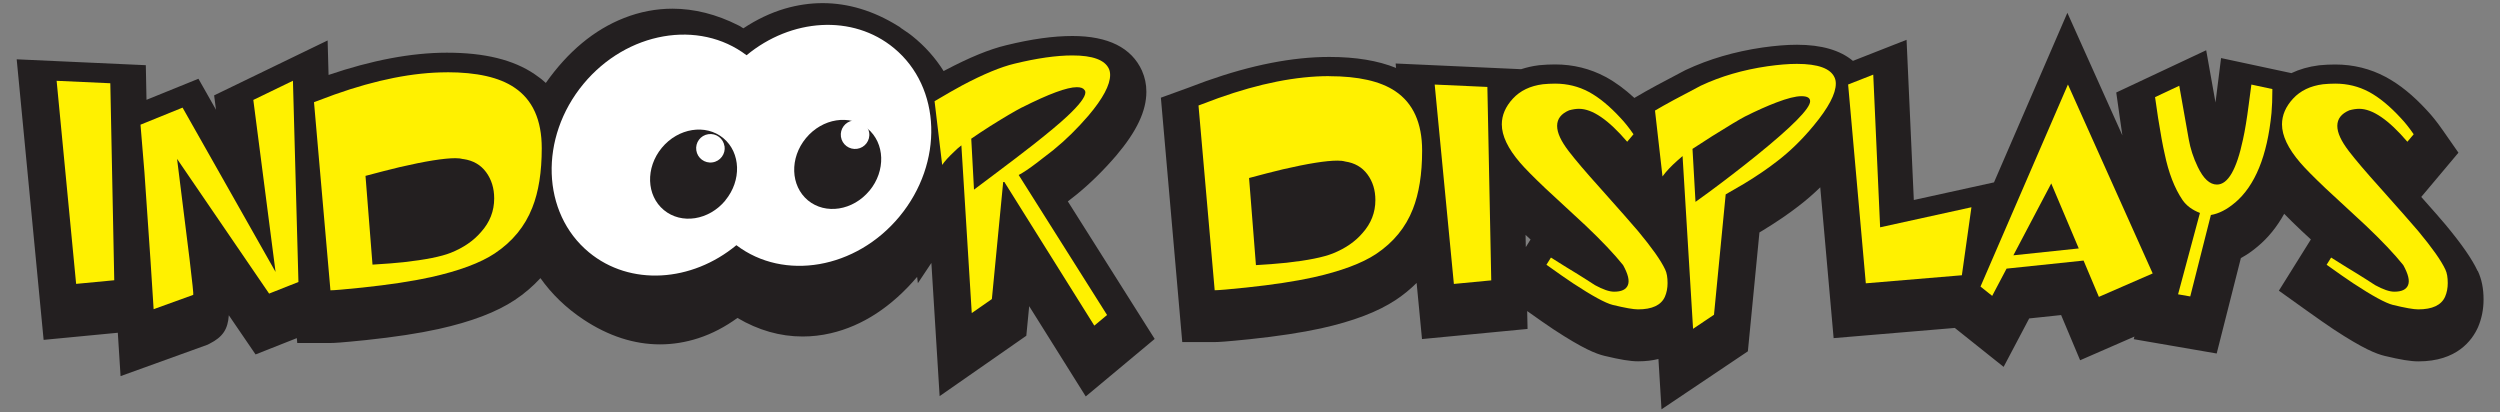
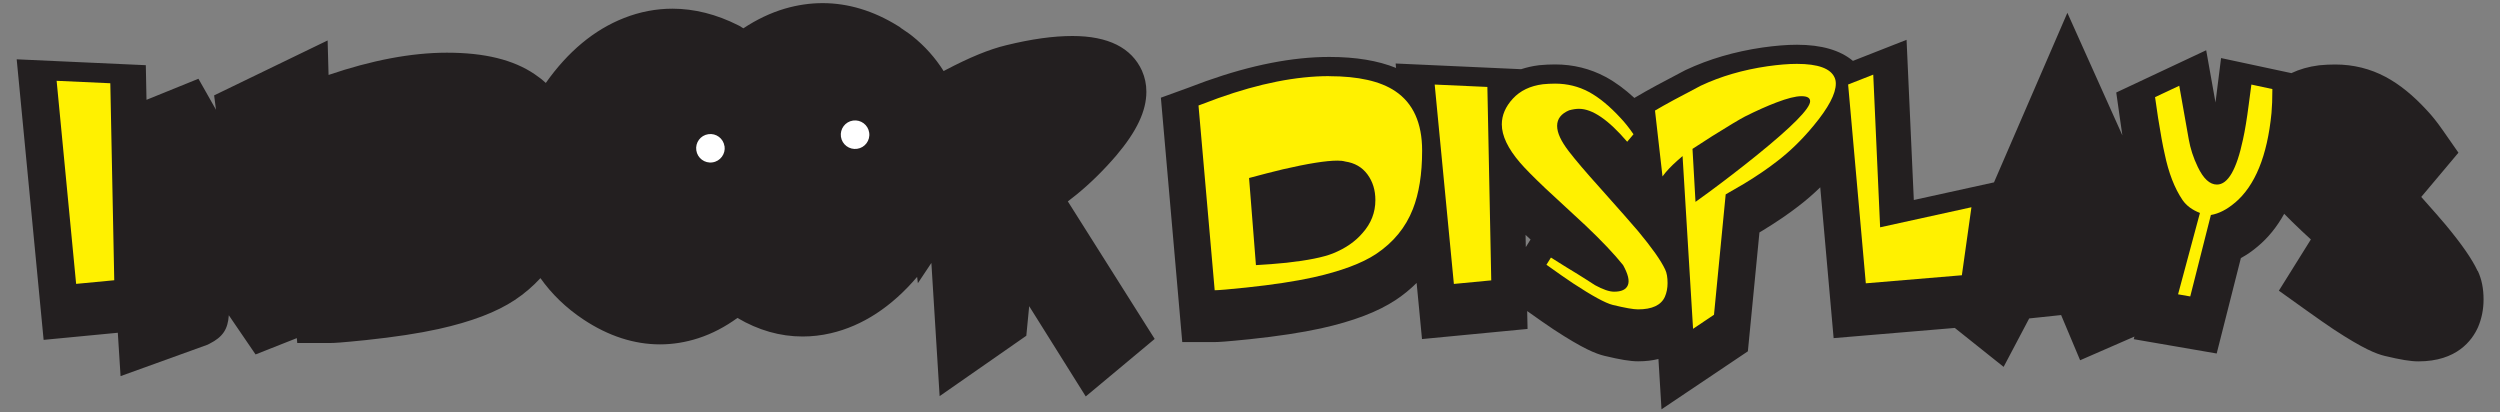
<svg xmlns="http://www.w3.org/2000/svg" id="Layer_1" viewBox="0 0 400 66">
  <rect x="0" y="0" width="400" height="66" fill="#808080" stroke="none" />
  <defs>
    <style>.cls-1{fill:#fff;}.cls-2{fill:#fff100;}.cls-3{fill:#231f20;}</style>
  </defs>
  <g>
    <path class="cls-3" d="m170.83,32.24c.51-.39.98-.77,1.43-1.12,2.17-1.77,4.29-3.85,6.33-6.22,3.3-3.9,4.83-7.15,4.83-10.23,0-1.17-.23-2.28-.71-3.37-1.67-3.67-5.41-5.54-11.12-5.54-3.06,0-6.54.48-10.61,1.48-2.68.64-5.85,1.94-9.72,3.98-.09.05-.19.1-.28.15-1.32-2.1-2.99-3.99-5.05-5.63-.29-.23-.71-.54-1.29-.92-.19-.12-.33-.22-.43-.29l-.27-.22-.3-.18c-3.89-2.41-7.94-3.63-12.03-3.63-2.01,0-4.04.3-6.02.88-2.32.68-4.54,1.75-6.65,3.15-.09-.05-.17-.1-.23-.14l-.29-.19-.31-.16c-3.49-1.76-7.03-2.65-10.52-2.65-2.62,0-5.23.5-7.74,1.49-4.78,1.87-8.99,5.38-12.52,10.39-.6-.55-1.22-1.02-1.8-1.41-3.42-2.31-8-3.43-14.02-3.43-5.67,0-12.01,1.2-18.94,3.56l-.15-5.52-18.16,8.79.3,2.3-2.81-4.96-8.31,3.37-.11-5.54-20.66-.94,4.31,44.89,11.87-1.14.44,6.94,13.93-5.03.31-.16c2.12-1.07,2.93-2.32,3.08-4.55l4.28,6.27,6.6-2.61.07.78h5.3c.61,0,1.73-.06,5.73-.47,4.52-.48,8.42-1.07,11.58-1.77,5.26-1.17,9.25-2.69,12.2-4.64,1.55-1.03,2.91-2.21,4.1-3.5,1.79,2.53,4.07,4.75,6.88,6.62,3.98,2.64,8.1,3.98,12.25,3.98,2.05,0,4.1-.33,6.14-.99,2.21-.72,4.29-1.82,6.25-3.24,3.34,1.97,6.83,2.97,10.43,2.97,1.48,0,2.99-.17,4.5-.52,5.11-1.19,9.75-4.24,13.82-9.02l.12,1.01,2.16-3.24,1.32,21.31,13.87-9.66.46-4.73,9.05,14.44,11.03-9.2-13.91-22.03Z" />
    <g>
      <path class="cls-2" d="m12.18,45.42l-3.12-32.49,8.59.39.63,31.52-6.1.58Z" />
-       <path class="cls-2" d="m43.06,46.98l-14.73-21.56,2,16.05c.45,3.77.65,5.68.59,5.71l-6.34,2.29-.49-7.66c-.19-2.96-.52-7.71-.98-14.25-.13-1.69-.34-4.23-.63-7.61l6.73-2.73,14.88,26.29-3.56-27.52,6.34-3.07.88,32.2-4.68,1.85Z" />
-       <path class="cls-2" d="m71.51,11.56c4.78,0,8.37.81,10.78,2.44,2.93,1.95,4.39,5.19,4.39,9.71,0,3.81-.5,6.98-1.51,9.51-1.17,2.99-3.17,5.43-6,7.32-2.31,1.53-5.72,2.8-10.25,3.81-2.96.65-6.6,1.2-10.93,1.66-2.83.29-4.54.44-5.12.44l-2.63-30.1c.72-.26,1.81-.67,3.27-1.22,6.67-2.37,12.67-3.56,18-3.56Zm2.63,13.9c-.36-.1-.78-.15-1.27-.15-1.82,0-4.78.47-8.88,1.42-1.63.39-3.46.86-5.51,1.41l1.12,14.2c2.15-.13,3.81-.26,4.98-.39,3.48-.39,6-.89,7.56-1.51,2.02-.81,3.63-1.92,4.83-3.32,1.4-1.56,2.1-3.35,2.1-5.37,0-1.63-.43-3.02-1.29-4.2-.86-1.17-2.07-1.87-3.63-2.1Z" />
-       <path class="cls-2" d="m168.61,23.95c-.78.62-1.72,1.34-2.81,2.17s-2.02,1.46-2.81,1.88l14.14,22.4-2.04,1.7-14.39-22.98h-.19s-1.81,18.73-1.81,18.73l-3.22,2.24-1.66-26.83c-.39.29-.76.62-1.12.98-.91.85-1.56,1.56-1.95,2.15l-1.22-10.2c1.92-1.14,3.4-1.98,4.44-2.54,3.38-1.79,6.16-2.94,8.34-3.46,3.61-.88,6.7-1.32,9.27-1.32,3.25,0,5.2.72,5.85,2.15.13.29.19.62.19.98,0,1.59-1.15,3.76-3.46,6.49-1.79,2.08-3.64,3.9-5.56,5.46Zm-5.07-6.78c-1.14.59-2.85,1.59-5.12,3.02-1.07.68-2.08,1.35-3.02,2l.44,8.15c.81-.62,1.92-1.45,3.32-2.49,2.47-1.85,4.54-3.43,6.2-4.73,2.47-1.95,4.26-3.45,5.37-4.49,1.95-1.82,2.93-3.11,2.93-3.85,0-.16-.05-.29-.15-.39-.19-.29-.6-.44-1.22-.44-1.56,0-4.47,1.07-8.73,3.22Z" />
    </g>
    <g>
-       <path class="cls-1" d="m143.04,7.7c-6.6-5.46-16.45-4.77-23.59,1.14-7.61-5.78-19.15-3.8-26.1,4.59-7.11,8.59-6.72,20.66.88,26.94,6.6,5.46,16.46,4.77,23.59-1.14,7.61,5.78,19.15,3.81,26.1-4.59,7.11-8.6,6.72-20.66-.88-26.94Z" />
+       <path class="cls-1" d="m143.04,7.7Z" />
      <path class="cls-3" d="m139.11,30.51c-2.63,3.18-7.03,3.87-9.84,1.55-2.8-2.33-2.95-6.78-.32-9.96,2.63-3.18,7.03-3.87,9.84-1.54,2.81,2.32,2.95,6.78.33,9.95Z" />
      <path class="cls-3" d="m116.06,32.07c-2.63,3.18-7.03,3.87-9.84,1.54-2.81-2.32-2.96-6.78-.33-9.96,2.62-3.17,7.03-3.87,9.84-1.55,2.8,2.33,2.95,6.78.32,9.96Z" />
      <path class="cls-1" d="m115.93,23.39c.18,1.24-.68,2.41-1.93,2.59-1.25.19-2.41-.68-2.59-1.92-.19-1.25.67-2.41,1.92-2.59,1.25-.19,2.41.68,2.59,1.93Z" />
      <path class="cls-1" d="m139.07,21.22c.19,1.25-.68,2.41-1.93,2.59-1.25.18-2.41-.68-2.59-1.93-.18-1.25.68-2.41,1.93-2.59,1.25-.18,2.41.68,2.59,1.93Z" />
    </g>
  </g>
  <g>
    <path class="cls-3" d="m396.42,43.36c-.9-1.92-2.53-4.28-5.16-7.44-.65-.78-1.92-2.23-3.86-4.41l5.95-7.08-2.49-3.57c-.91-1.31-1.76-2.37-2.53-3.18-2.21-2.41-4.38-4.17-6.62-5.37-2.47-1.32-5.18-1.99-8.06-1.99-.85,0-1.7.04-2.52.12l-.16.02c-1.59.2-3.04.62-4.35,1.24l-11.25-2.41s-.85,6.81-.89,7.11l-1.49-8.36-14.39,6.76.59,4.16c.15,1.03.28,1.92.39,2.7l-8.8-19.61-11.74,27.13-12.83,2.82-1.16-25.63-8.58,3.37c-2.04-1.7-5.01-2.58-8.95-2.58-1.66,0-3.46.15-5.52.44-4.46.65-8.59,1.86-12.27,3.59l-.2.1c-3.38,1.76-5.94,3.14-7.6,4.13l-.43.25c-1.53-1.41-3.05-2.53-4.61-3.37-2.47-1.32-5.18-1.99-8.06-1.99-.85,0-1.7.04-2.52.12l-.16.02c-.98.12-1.9.34-2.77.62l-20.08-.91.07.71c-2.9-1.17-6.42-1.76-10.69-1.76-5.87,0-12.45,1.29-19.69,3.86-1.4.53-2.45.92-3.14,1.17l-4.11,1.49,3.42,39.1h5.21c.6,0,1.7-.06,5.62-.46,4.44-.47,8.26-1.05,11.37-1.73,5.17-1.15,9.08-2.64,11.98-4.56,1.23-.82,2.33-1.73,3.32-2.71l.86,8.98,16.89-1.62-.06-2.86c1.77,1.26,3.15,2.22,4.23,2.94,4.76,3.12,6.75,3.88,8.11,4.22,2.54.61,4.16.88,5.41.88s2.3-.14,3.25-.37l.49,8.05,13.82-9.28,1.85-19.02c.2-.12.39-.23.55-.33,2.23-1.36,4.18-2.69,5.76-3.93,1.17-.89,2.31-1.88,3.42-2.96l2.14,24.13,19.39-1.63,7.81,6.23,4.09-7.75,5.11-.54,3.04,7.23,8.69-3.79-.11.42,13.27,2.29,3.87-15.27c.93-.5,1.83-1.12,2.71-1.87,1.66-1.39,3.07-3.13,4.22-5.21.76.78,1.68,1.68,2.79,2.73l1.48,1.37-5.12,8.2,4.35,3.11c1.88,1.34,3.32,2.35,4.45,3.1,4.76,3.12,6.75,3.88,8.11,4.22,2.54.61,4.16.88,5.41.88,6.15,0,8.59-3.35,9.54-5.46.59-1.38.89-2.87.89-4.44,0-1.75-.3-3.25-.92-4.56Zm-152.29-3.82l-.04-1.96.8.74-.76,1.22Z" />
    <g>
      <path class="cls-2" d="m212.64,12.19c4.69,0,8.22.8,10.59,2.39,2.87,1.92,4.31,5.09,4.31,9.53,0,3.74-.5,6.85-1.48,9.34-1.15,2.94-3.11,5.33-5.89,7.19-2.27,1.5-5.62,2.75-10.06,3.74-2.91.64-6.48,1.18-10.73,1.63-2.78.29-4.46.43-5.03.43l-2.59-29.56c.7-.25,1.77-.65,3.21-1.2,6.55-2.33,12.44-3.5,17.68-3.5Zm2.59,13.65c-.35-.1-.77-.14-1.25-.14-1.79,0-4.69.46-8.72,1.39-1.6.38-3.4.85-5.41,1.39l1.1,13.94c2.11-.13,3.74-.26,4.89-.38,3.42-.38,5.89-.88,7.42-1.49,1.98-.8,3.56-1.88,4.74-3.26,1.37-1.53,2.06-3.29,2.06-5.27,0-1.6-.42-2.97-1.27-4.12-.85-1.15-2.04-1.84-3.57-2.06Z" />
      <path class="cls-2" d="m232.62,45.43l-3.07-31.9,8.43.38.62,30.95-5.99.57Z" />
      <path class="cls-2" d="m262.08,49.5c-.73,0-2.09-.24-4.07-.72-1.15-.29-3.26-1.44-6.32-3.45-1.05-.7-2.48-1.69-4.26-2.97l.72-1.15c1.82,1.15,3.24,2.03,4.26,2.64.93.57,1.85,1.17,2.78,1.77,1.28.7,2.3,1.05,3.07,1.05,1.18,0,1.92-.35,2.2-1.05.29-.7.03-1.77-.77-3.21-1.41-1.76-3.4-3.86-5.99-6.32-2.14-1.98-4.28-3.96-6.42-5.94-1.92-1.82-3.27-3.19-4.07-4.12-1.95-2.27-2.92-4.31-2.92-6.13,0-1.47.59-2.84,1.77-4.12s2.78-2.04,4.79-2.3c.64-.06,1.29-.1,1.96-.1,1.95,0,3.74.44,5.39,1.32,1.64.88,3.34,2.28,5.1,4.19.64.67,1.33,1.53,2.06,2.59l-1.01,1.2c-3-3.51-5.57-5.27-7.71-5.27-.48,0-1.01.08-1.58.24-1.28.54-1.92,1.37-1.92,2.49s.62,2.44,1.87,4.07c1.05,1.37,2.71,3.32,4.98,5.84,3.19,3.58,5.22,5.88,6.08,6.9,2.23,2.68,3.69,4.74,4.36,6.18.26.54.38,1.26.38,2.16,0,.8-.14,1.53-.43,2.2-.61,1.34-2.04,2.01-4.31,2.01Z" />
      <path class="cls-2" d="m284.35,25.79c-1.47,1.15-3.23,2.35-5.27,3.59-.64.38-1.63.96-2.97,1.72l-1.87,19.26-3.35,2.25-1.68-27.64-.77.67c-1.05.93-1.87,1.79-2.44,2.59l-1.2-10.54c1.56-.93,4.01-2.25,7.33-3.98,3.19-1.5,6.75-2.54,10.68-3.11,1.76-.25,3.32-.38,4.69-.38,3.38,0,5.4.73,6.04,2.2.13.29.19.61.19.96,0,1.63-1.18,3.86-3.54,6.71-1.85,2.24-3.8,4.14-5.84,5.7Zm-5.17-7.14c-.86.45-2.62,1.5-5.27,3.16-.99.64-2.03,1.31-3.11,2.01l.48,8.48c.51-.35,1.2-.85,2.06-1.49,2.55-1.88,5.13-3.86,7.71-5.94,5.72-4.63,8.57-7.52,8.57-8.67,0-.54-.46-.81-1.39-.81s-2.27.34-4.02,1.01c-1.5.57-3.18,1.32-5.03,2.25Z" />
      <path class="cls-2" d="m313.91,44.04l-15.38,1.29-2.83-31.81,4.02-1.58,1.1,24.43,14.61-3.21-1.53,10.87Z" />
-       <path class="cls-2" d="m335.82,47.5l-2.45-5.81-12.32,1.29-2.3,4.36-1.87-1.49,13.99-32.33,13.56,30.23-8.61,3.75Zm-7.62-18.15l-6.06,11.5,10.46-1.1-4.4-10.4Z" />
      <path class="cls-2" d="m357.58,32.44c-1.28,1.09-2.56,1.74-3.84,1.96l-3.3,13.03-1.95-.34,3.5-13.02c-1.24-.48-2.17-1.17-2.78-2.06-1.28-1.88-2.24-4.36-2.87-7.42-.29-1.24-.64-3.16-1.05-5.75-.13-.86-.29-1.96-.48-3.3l3.87-1.82,1.52,8.57c.26,1.47.73,2.94,1.44,4.41.9,1.88,1.92,2.83,3.07,2.83,1.76,0,3.15-2.41,4.17-7.23.32-1.44.62-3.27.91-5.51.1-.64.24-1.72.43-3.26l3.36.72c0,1.56-.05,2.84-.14,3.83-.67,6.86-2.63,11.65-5.86,14.37Z" />
-       <path class="cls-2" d="m386.91,49.5c-.73,0-2.09-.24-4.07-.72-1.15-.29-3.26-1.44-6.32-3.45-1.05-.7-2.48-1.69-4.26-2.97l.72-1.15c1.82,1.15,3.24,2.03,4.26,2.64.93.57,1.85,1.17,2.78,1.77,1.28.7,2.3,1.05,3.07,1.05,1.18,0,1.92-.35,2.2-1.05.29-.7.03-1.77-.77-3.21-1.41-1.76-3.4-3.86-5.99-6.32-2.14-1.98-4.28-3.96-6.42-5.94-1.92-1.82-3.27-3.19-4.07-4.12-1.95-2.27-2.92-4.31-2.92-6.13,0-1.47.59-2.84,1.77-4.12s2.78-2.04,4.79-2.3c.64-.06,1.29-.1,1.96-.1,1.95,0,3.74.44,5.39,1.32,1.64.88,3.34,2.28,5.1,4.19.64.67,1.33,1.53,2.06,2.59l-1.01,1.2c-3-3.51-5.57-5.27-7.71-5.27-.48,0-1.01.08-1.58.24-1.28.54-1.92,1.37-1.92,2.49s.62,2.44,1.87,4.07c1.05,1.37,2.71,3.32,4.98,5.84,3.19,3.58,5.22,5.88,6.08,6.9,2.23,2.68,3.69,4.74,4.36,6.18.26.54.38,1.26.38,2.16,0,.8-.14,1.53-.43,2.2-.61,1.34-2.04,2.01-4.31,2.01Z" />
    </g>
  </g>
</svg>